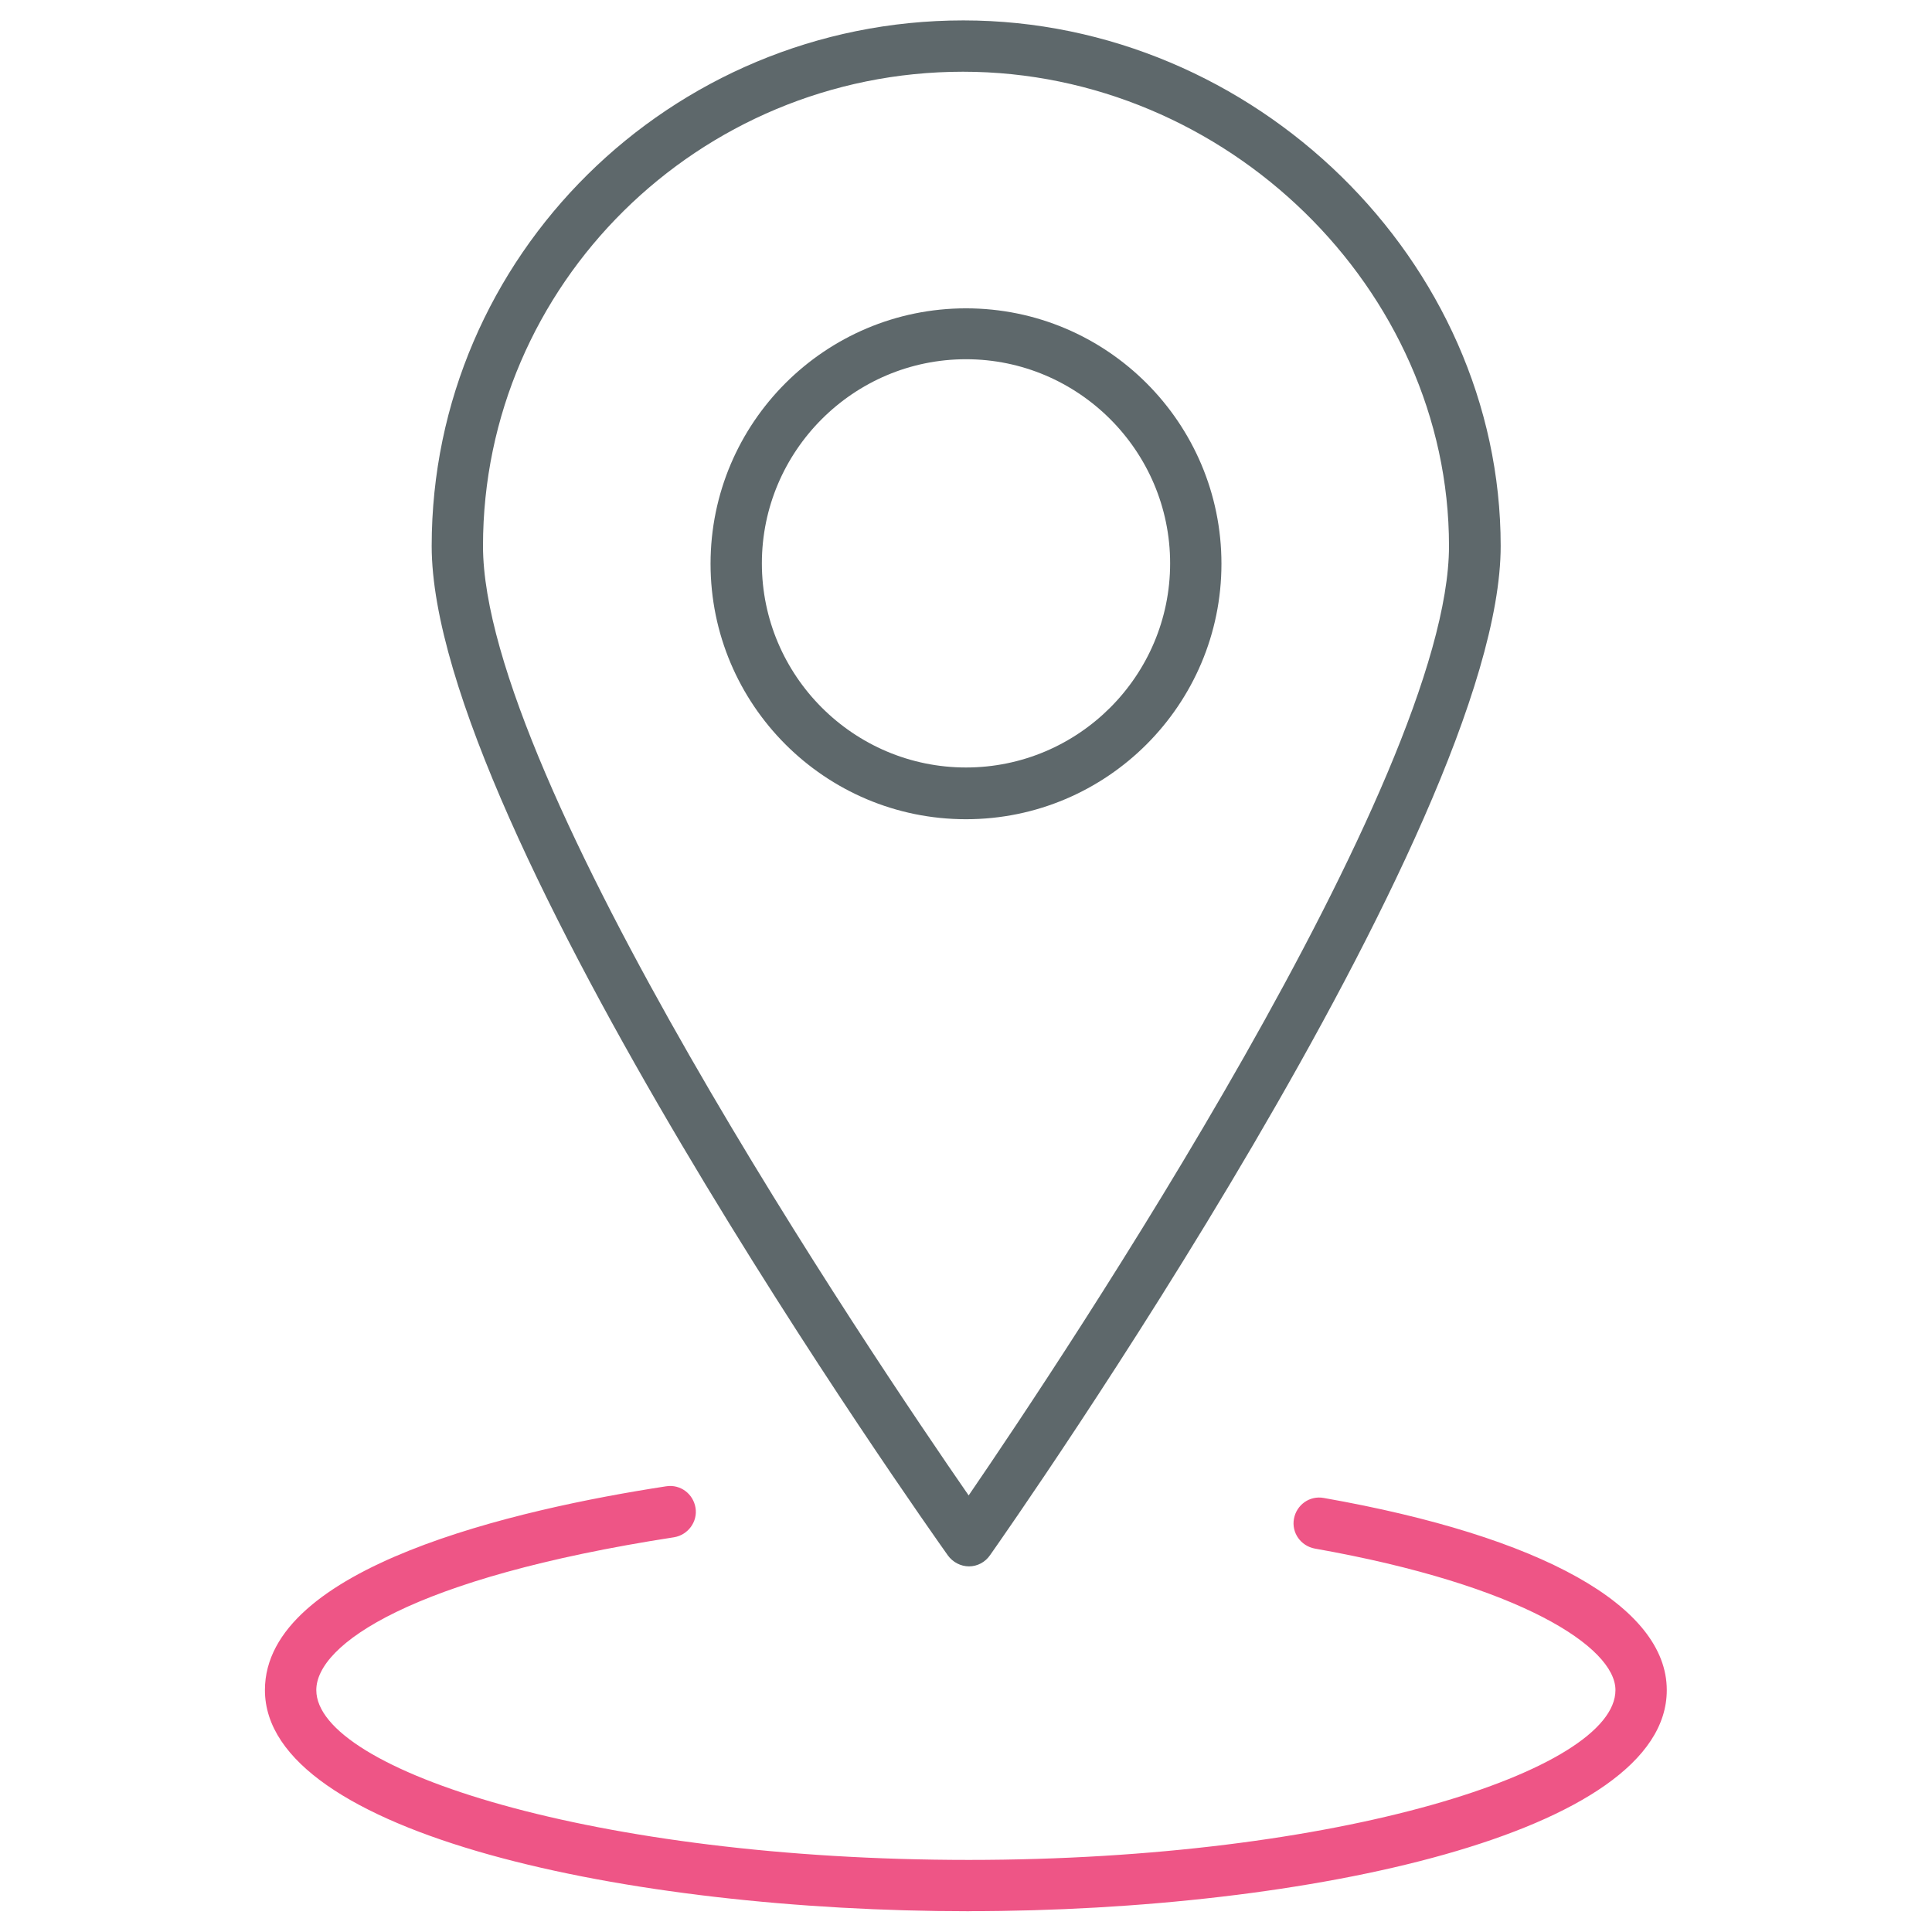
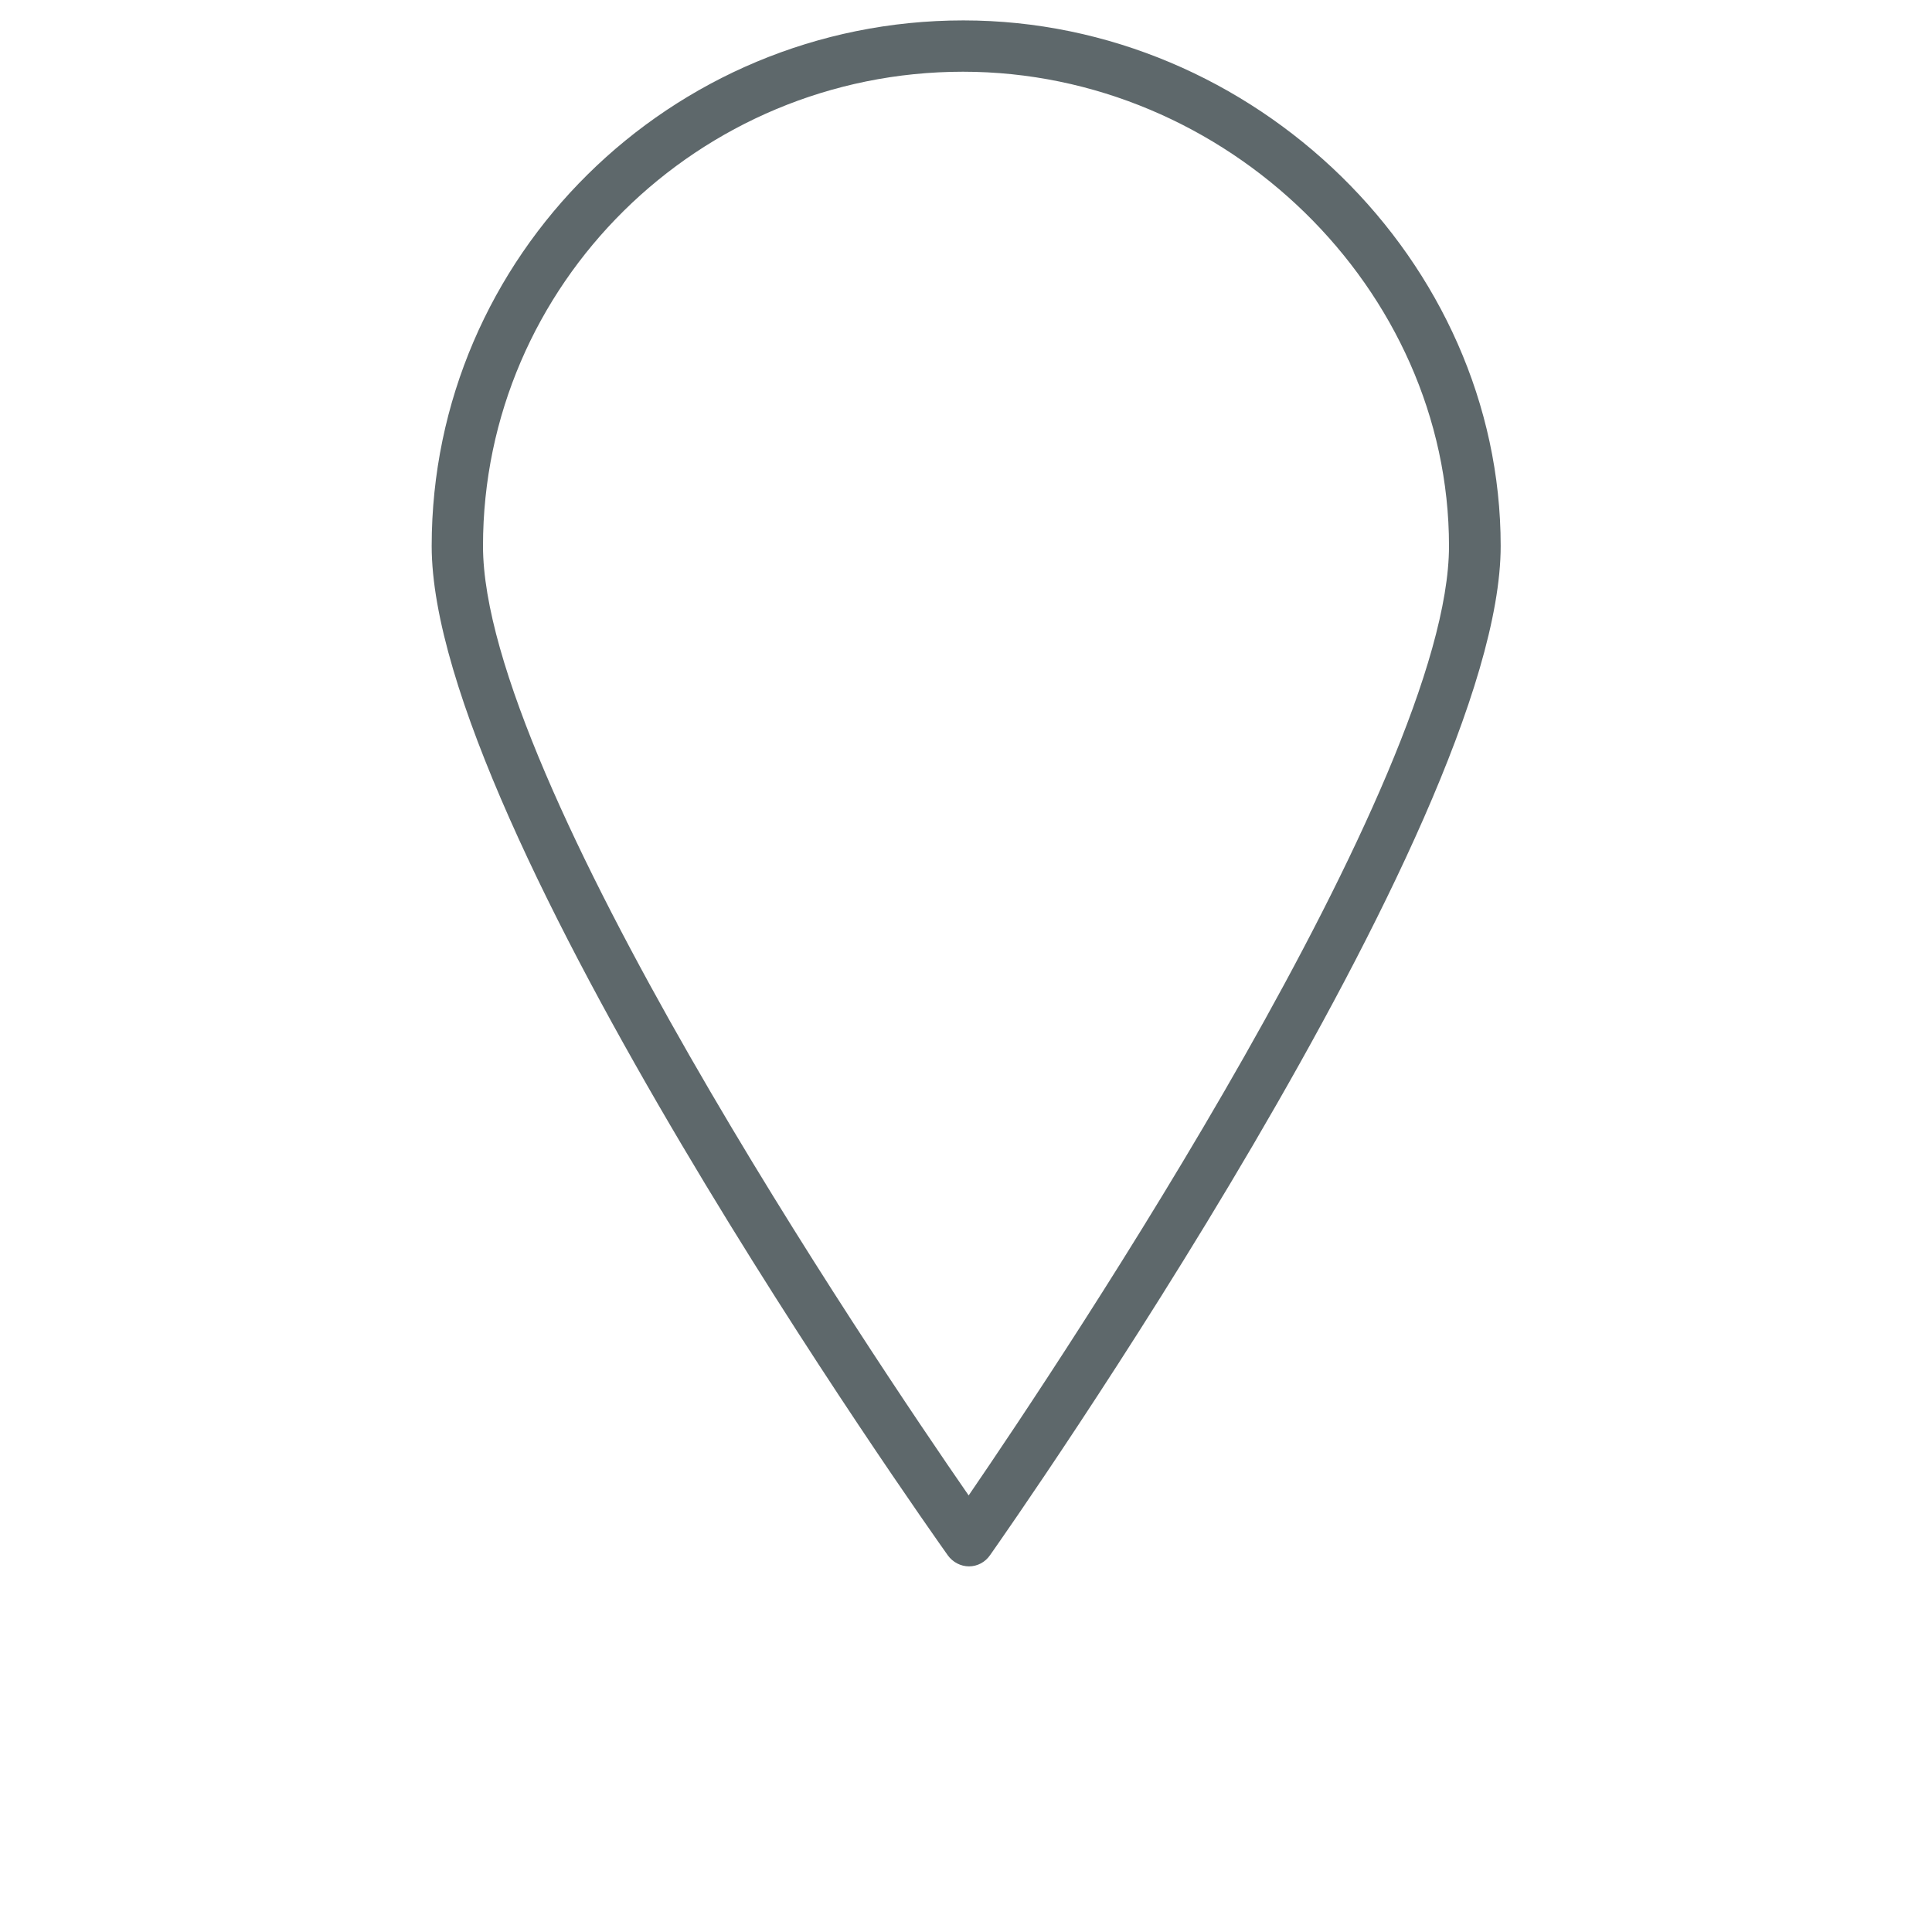
<svg xmlns="http://www.w3.org/2000/svg" version="1.1" width="32" height="32" viewBox="0 0 32 32">
  <title>location</title>
-   <path id="svg-ico" fill="#ee5586" d="M16.050 31.656c-5.65 0-11.662-1.281-11.662-3.663 0-2.044 4.162-2.994 6.644-3.375 0.238-0.038 0.45 0.125 0.488 0.356s-0.125 0.45-0.356 0.488c-4.369 0.675-5.925 1.781-5.925 2.531 0 1.325 4.625 2.813 10.806 2.813 6.131 0 10.712-1.481 10.712-2.813 0-0.706-1.556-1.738-4.981-2.344-0.231-0.044-0.387-0.262-0.344-0.494s0.262-0.387 0.494-0.344c3.613 0.637 5.681 1.794 5.681 3.181 0.006 2.375-5.95 3.663-11.556 3.663z" />
  <path fill="#5e686b" d="M16.050 25.944c-0.137 0-0.269-0.069-0.35-0.181-0.35-0.494-8.55-12.063-8.55-16.719 0-4.8 3.95-8.706 8.806-8.706 4.825 0 8.9 3.987 8.9 8.706 0 4.65-8.113 16.225-8.456 16.712-0.081 0.119-0.212 0.188-0.35 0.188 0 0 0 0 0 0zM15.95 1.188c-4.381 0-7.95 3.525-7.95 7.856 0 3.863 6.456 13.431 8.044 15.725 1.575-2.3 7.956-11.863 7.956-15.725 0-4.256-3.688-7.856-8.050-7.856z" />
-   <path fill="#5e686b" d="M16 13.569c-2.338 0-4.231-1.9-4.231-4.231 0-2.338 1.9-4.231 4.231-4.231 2.337 0 4.231 1.9 4.231 4.231s-1.894 4.231-4.231 4.231zM16 5.95c-1.863 0-3.381 1.519-3.381 3.381s1.519 3.381 3.381 3.381c1.863 0 3.381-1.519 3.381-3.381s-1.519-3.381-3.381-3.381z" />
</svg>